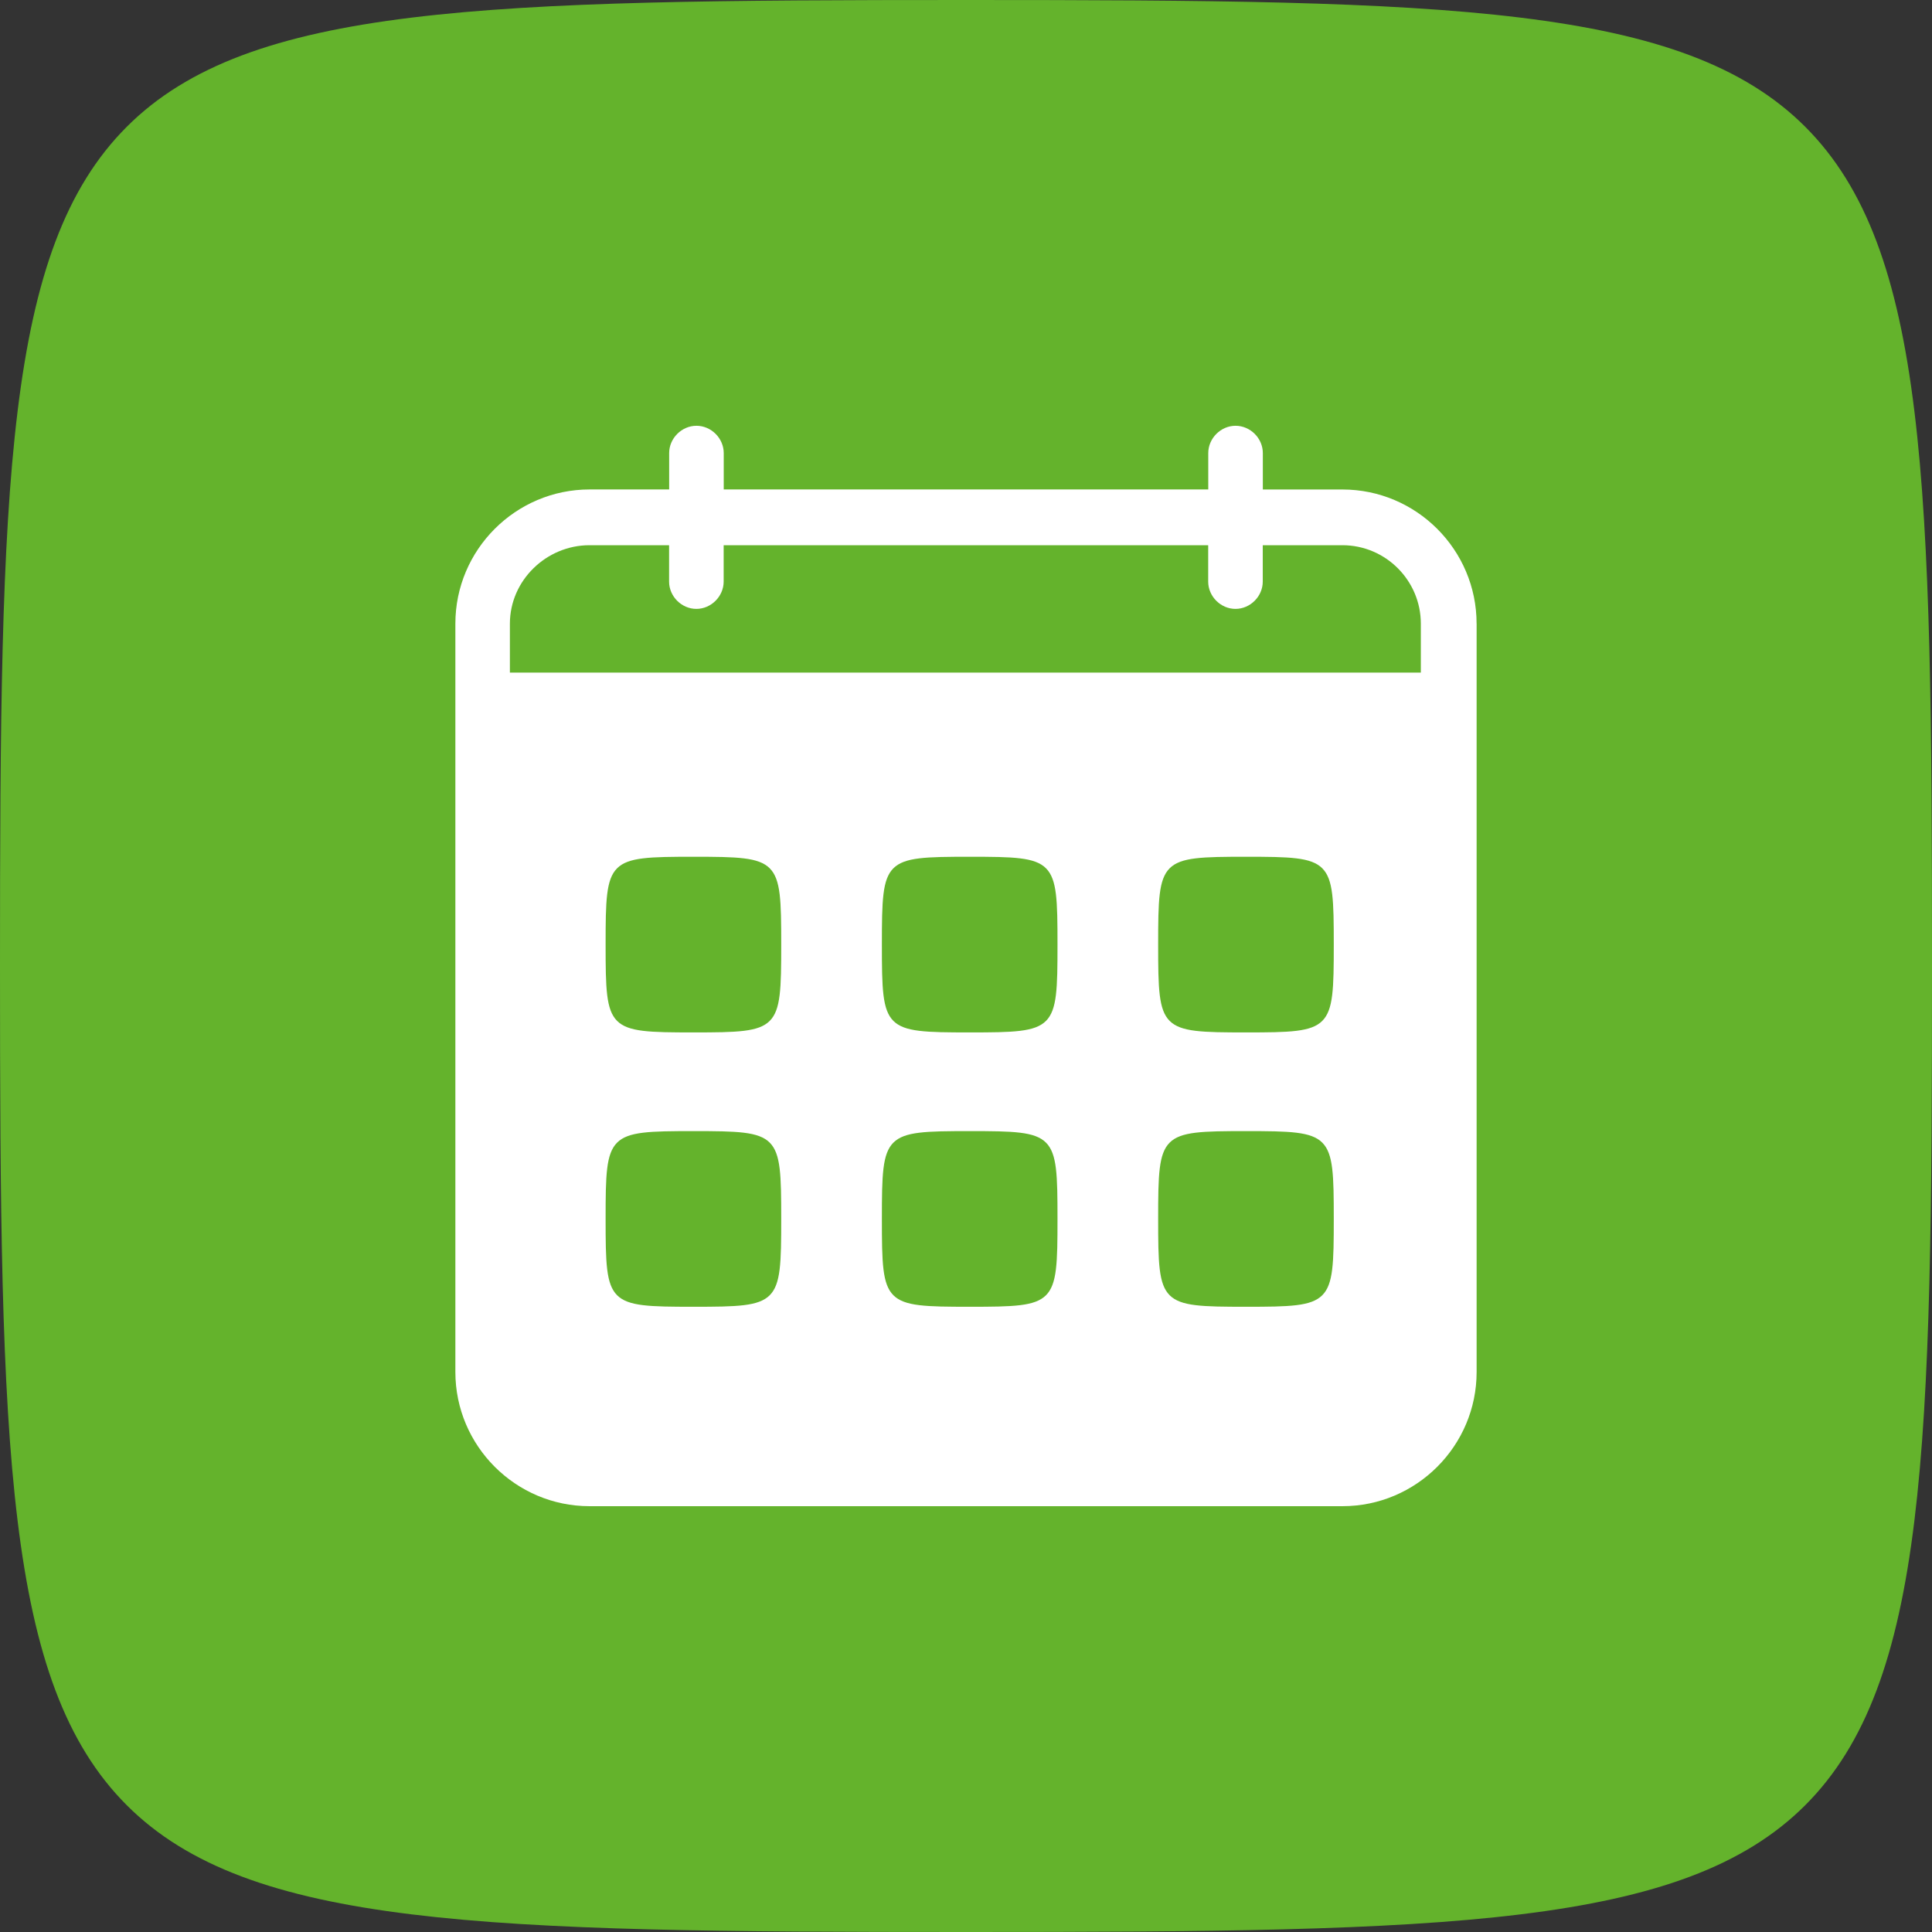
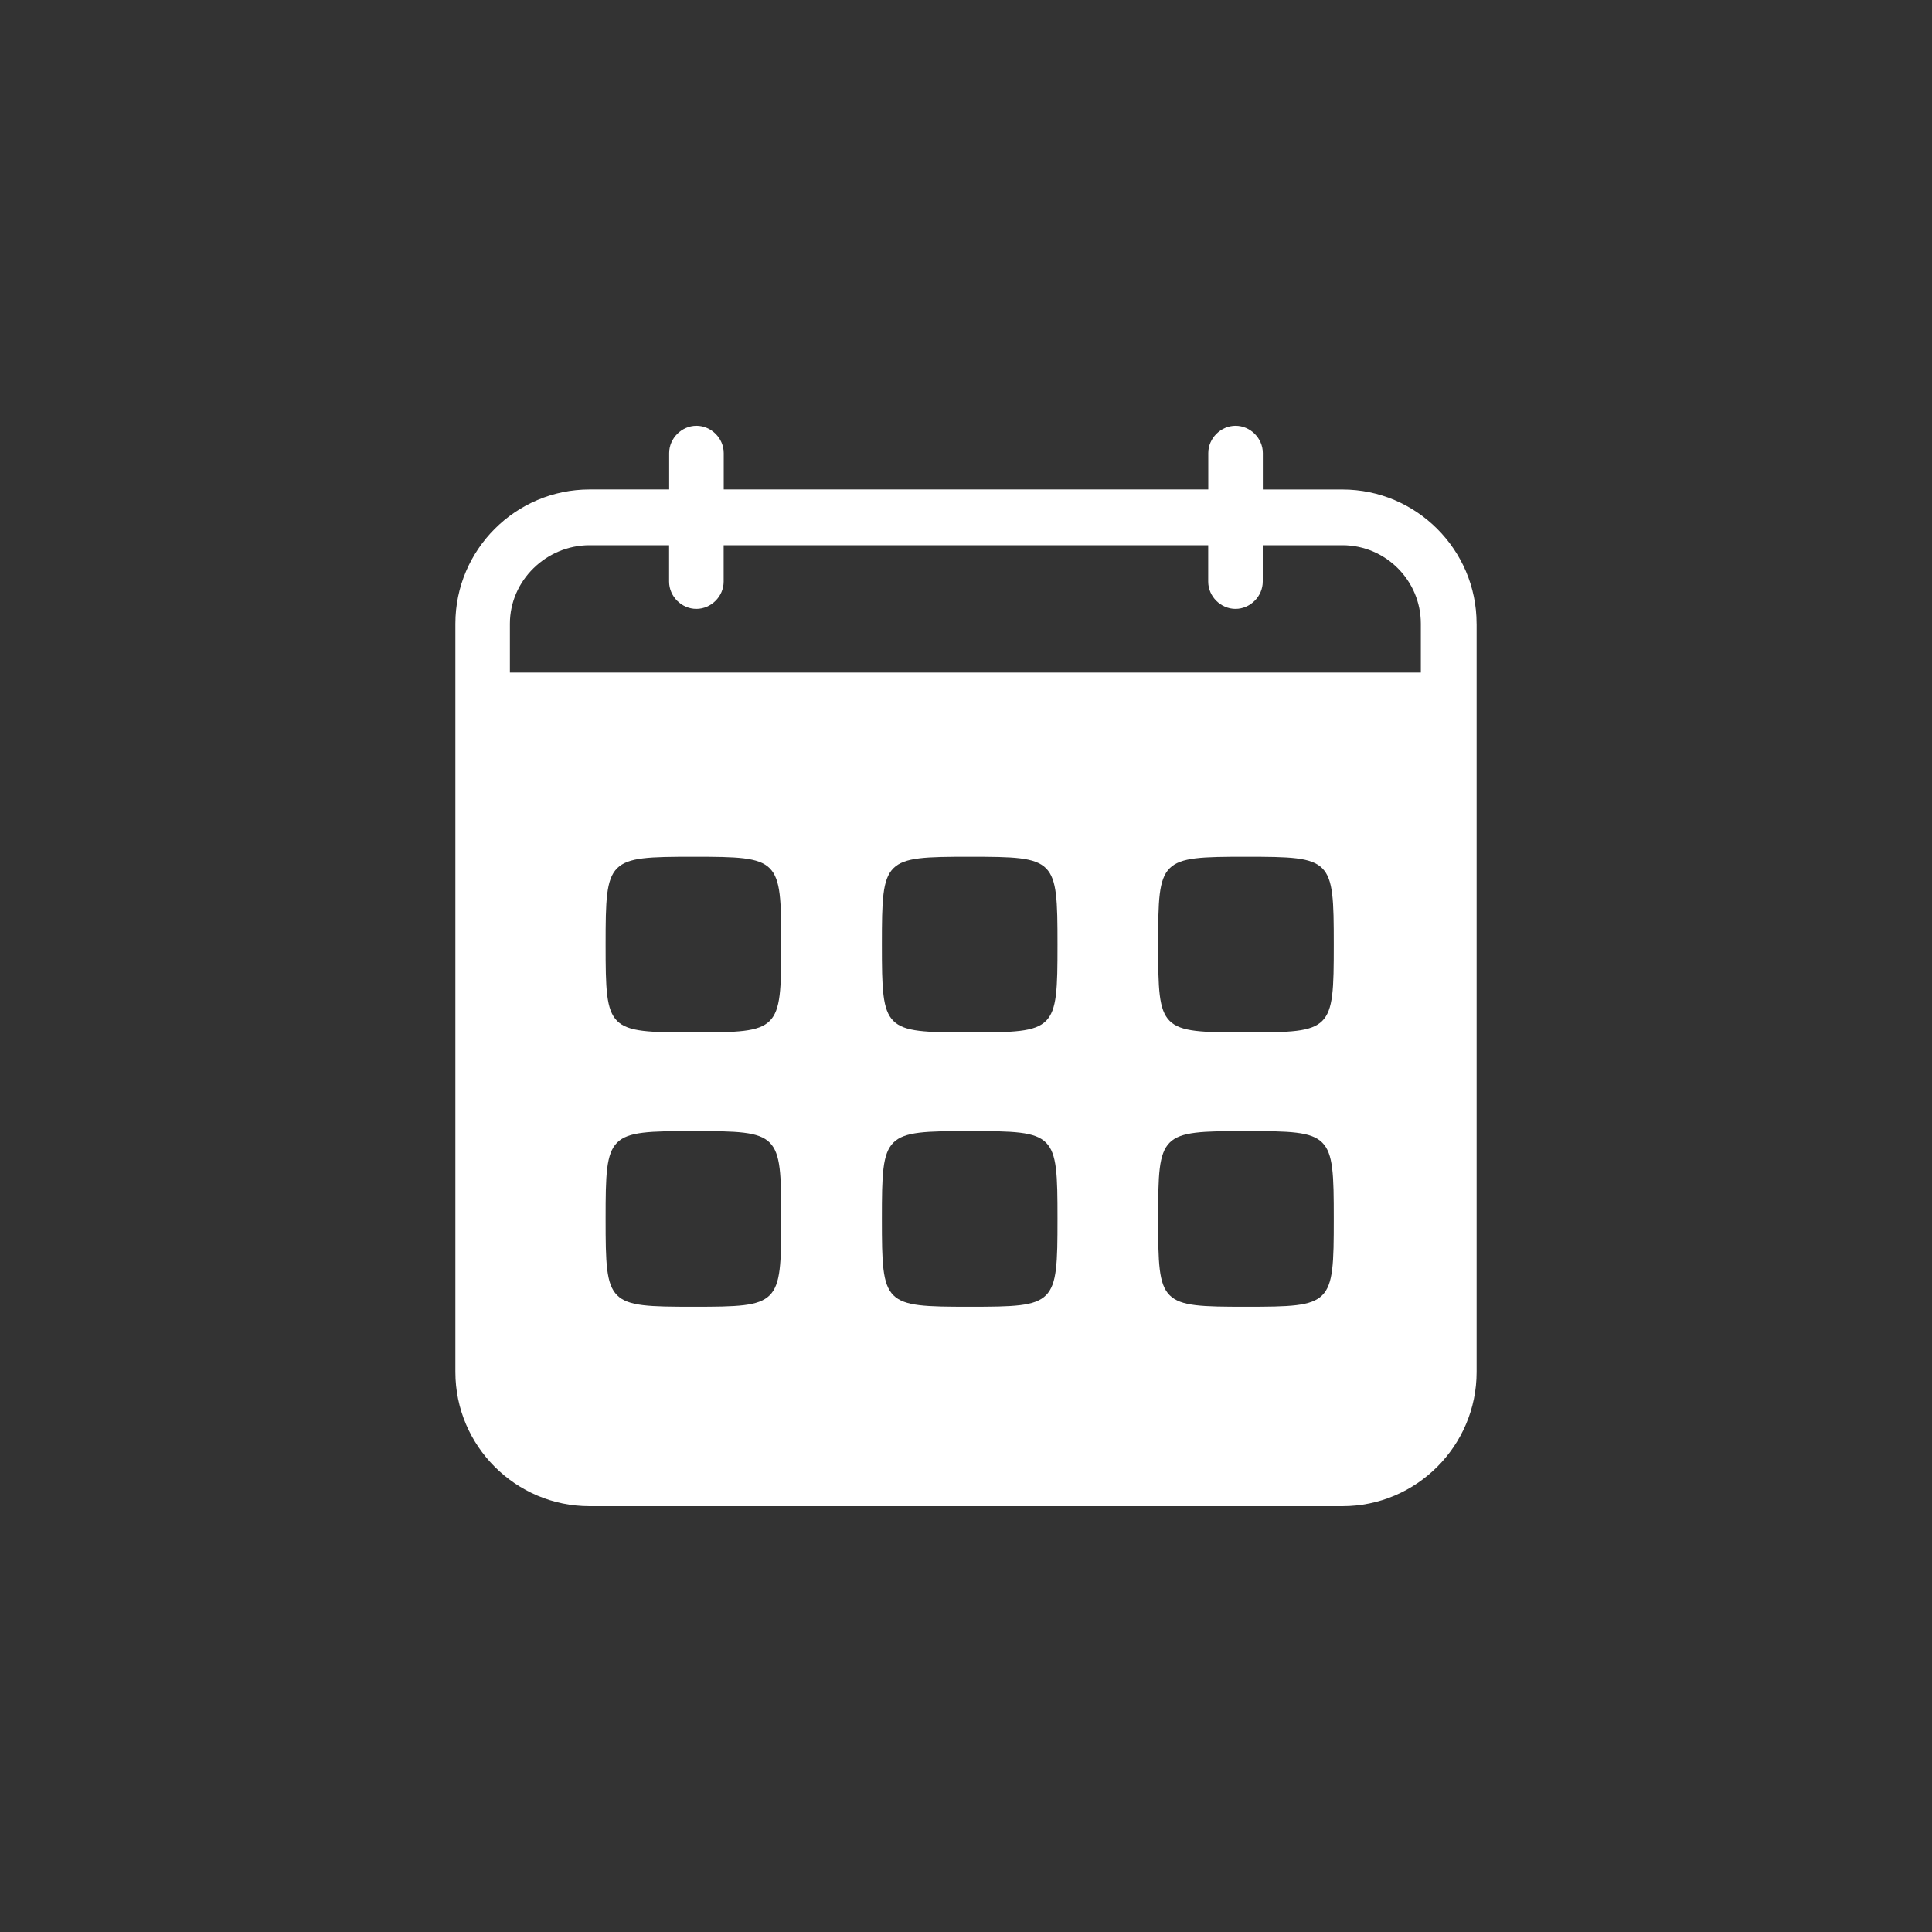
<svg xmlns="http://www.w3.org/2000/svg" viewBox="0 0 500 500">
  <rect x="0" y="0" width="500" height="500" fill="#333333" stroke="none" />
  <defs>
    <style>
      .cls-1 {
        fill: #fff;
      }

      .cls-2 {
        fill: #64b32c;
      }
    </style>
  </defs>
  <g id="Icon_Background" data-name="Icon Background">
-     <path class="cls-2" d="m250.16,0h-.32C125.42,0,64.38,1.23,32.81,32.81,1.23,64.38,0,125,0,250s1.23,185.62,32.81,217.19c31.57,31.57,92.61,32.81,217.03,32.81h.32c124.42,0,185.46-1.23,217.03-32.81,31.57-31.58,32.81-92.19,32.81-217.19s-1.23-185.62-32.81-217.19C435.62,1.23,374.58,0,250.16,0" />
-   </g>
+     </g>
  <g id="Icons">
    <path class="cls-1" d="m382.14,161.4c0-19.13-15.59-34.72-34.72-34.72h0s-20.6,0-20.6,0v-9.43c0-3.83-3.24-7.06-7.06-7.06s-7.06,3.24-7.06,7.06v9.42h-125.4s0-9.42,0-9.42c0-3.83-3.24-7.06-7.06-7.06s-7.06,3.24-7.06,7.06v9.42h-20.6c-19.13,0-34.73,15.6-34.73,34.73v193.67c0,19.13,15.6,34.73,34.73,34.73h194.84c19.13,0,34.73-15.6,34.73-34.73v-193.67Zm-182.94,173.81c-2.87,2.87-8.42,2.98-19.73,2.98h-.03c-11.31,0-16.86-.11-19.73-2.98-2.87-2.87-2.98-8.38-2.98-19.75s.11-16.88,2.98-19.75c2.87-2.87,8.42-2.98,19.73-2.98h.03c11.31,0,16.86.11,19.73,2.98,2.87,2.87,2.98,8.38,2.98,19.75s-.11,16.88-2.98,19.75Zm0-71c-2.87,2.87-8.42,2.98-19.73,2.98h-.03c-11.31,0-16.86-.11-19.73-2.98-2.87-2.87-2.98-8.38-2.98-19.75s.11-16.88,2.98-19.75c2.87-2.87,8.42-2.98,19.73-2.98h.03c11.31,0,16.86.11,19.73,2.98,2.87,2.87,2.98,8.38,2.98,19.75s-.11,16.88-2.98,19.75Zm71.5,71c-2.87,2.87-8.42,2.98-19.73,2.98h-.03c-11.31,0-16.86-.11-19.73-2.98-2.87-2.87-2.98-8.38-2.98-19.75s.11-16.88,2.98-19.75c2.87-2.87,8.42-2.98,19.73-2.98h.03c11.31,0,16.86.11,19.73,2.98,2.87,2.87,2.98,8.38,2.98,19.75s-.11,16.88-2.98,19.75Zm0-71c-2.87,2.87-8.42,2.98-19.73,2.98h-.03c-11.31,0-16.86-.11-19.73-2.98-2.87-2.87-2.98-8.38-2.98-19.75s.11-16.88,2.98-19.75c2.87-2.87,8.42-2.98,19.73-2.98h.03c11.31,0,16.86.11,19.73,2.98,2.87,2.87,2.98,8.38,2.98,19.75s-.11,16.88-2.98,19.75Zm71.5,71c-2.87,2.87-8.42,2.98-19.73,2.98h-.03c-11.31,0-16.86-.11-19.73-2.98-2.87-2.87-2.98-8.38-2.98-19.75s.11-16.88,2.98-19.75c2.87-2.87,8.42-2.98,19.73-2.98h.03c11.31,0,16.86.11,19.73,2.98,2.87,2.87,2.98,8.38,2.98,19.75s-.11,16.88-2.98,19.75Zm0-71c-2.87,2.87-8.42,2.98-19.73,2.98h-.03c-11.31,0-16.86-.11-19.73-2.98-2.87-2.87-2.98-8.38-2.98-19.75s.11-16.88,2.98-19.75c2.87-2.87,8.42-2.98,19.73-2.98h.03c11.31,0,16.86.11,19.73,2.98,2.87,2.87,2.98,8.38,2.98,19.75s-.11,16.88-2.98,19.75Zm25.52-90.15h-235.76v-12.66c0-11.18,9.43-20.3,20.6-20.3h20.6v9.42c0,3.83,3.24,7.06,7.06,7.06s7.06-3.24,7.06-7.06v-9.42h125.4v9.42c0,3.83,3.24,7.06,7.06,7.06s7.06-3.24,7.06-7.06v-9.42h20.61c11.19,0,20.3,9.13,20.3,20.3v12.66Z" />
  </g>
</svg>